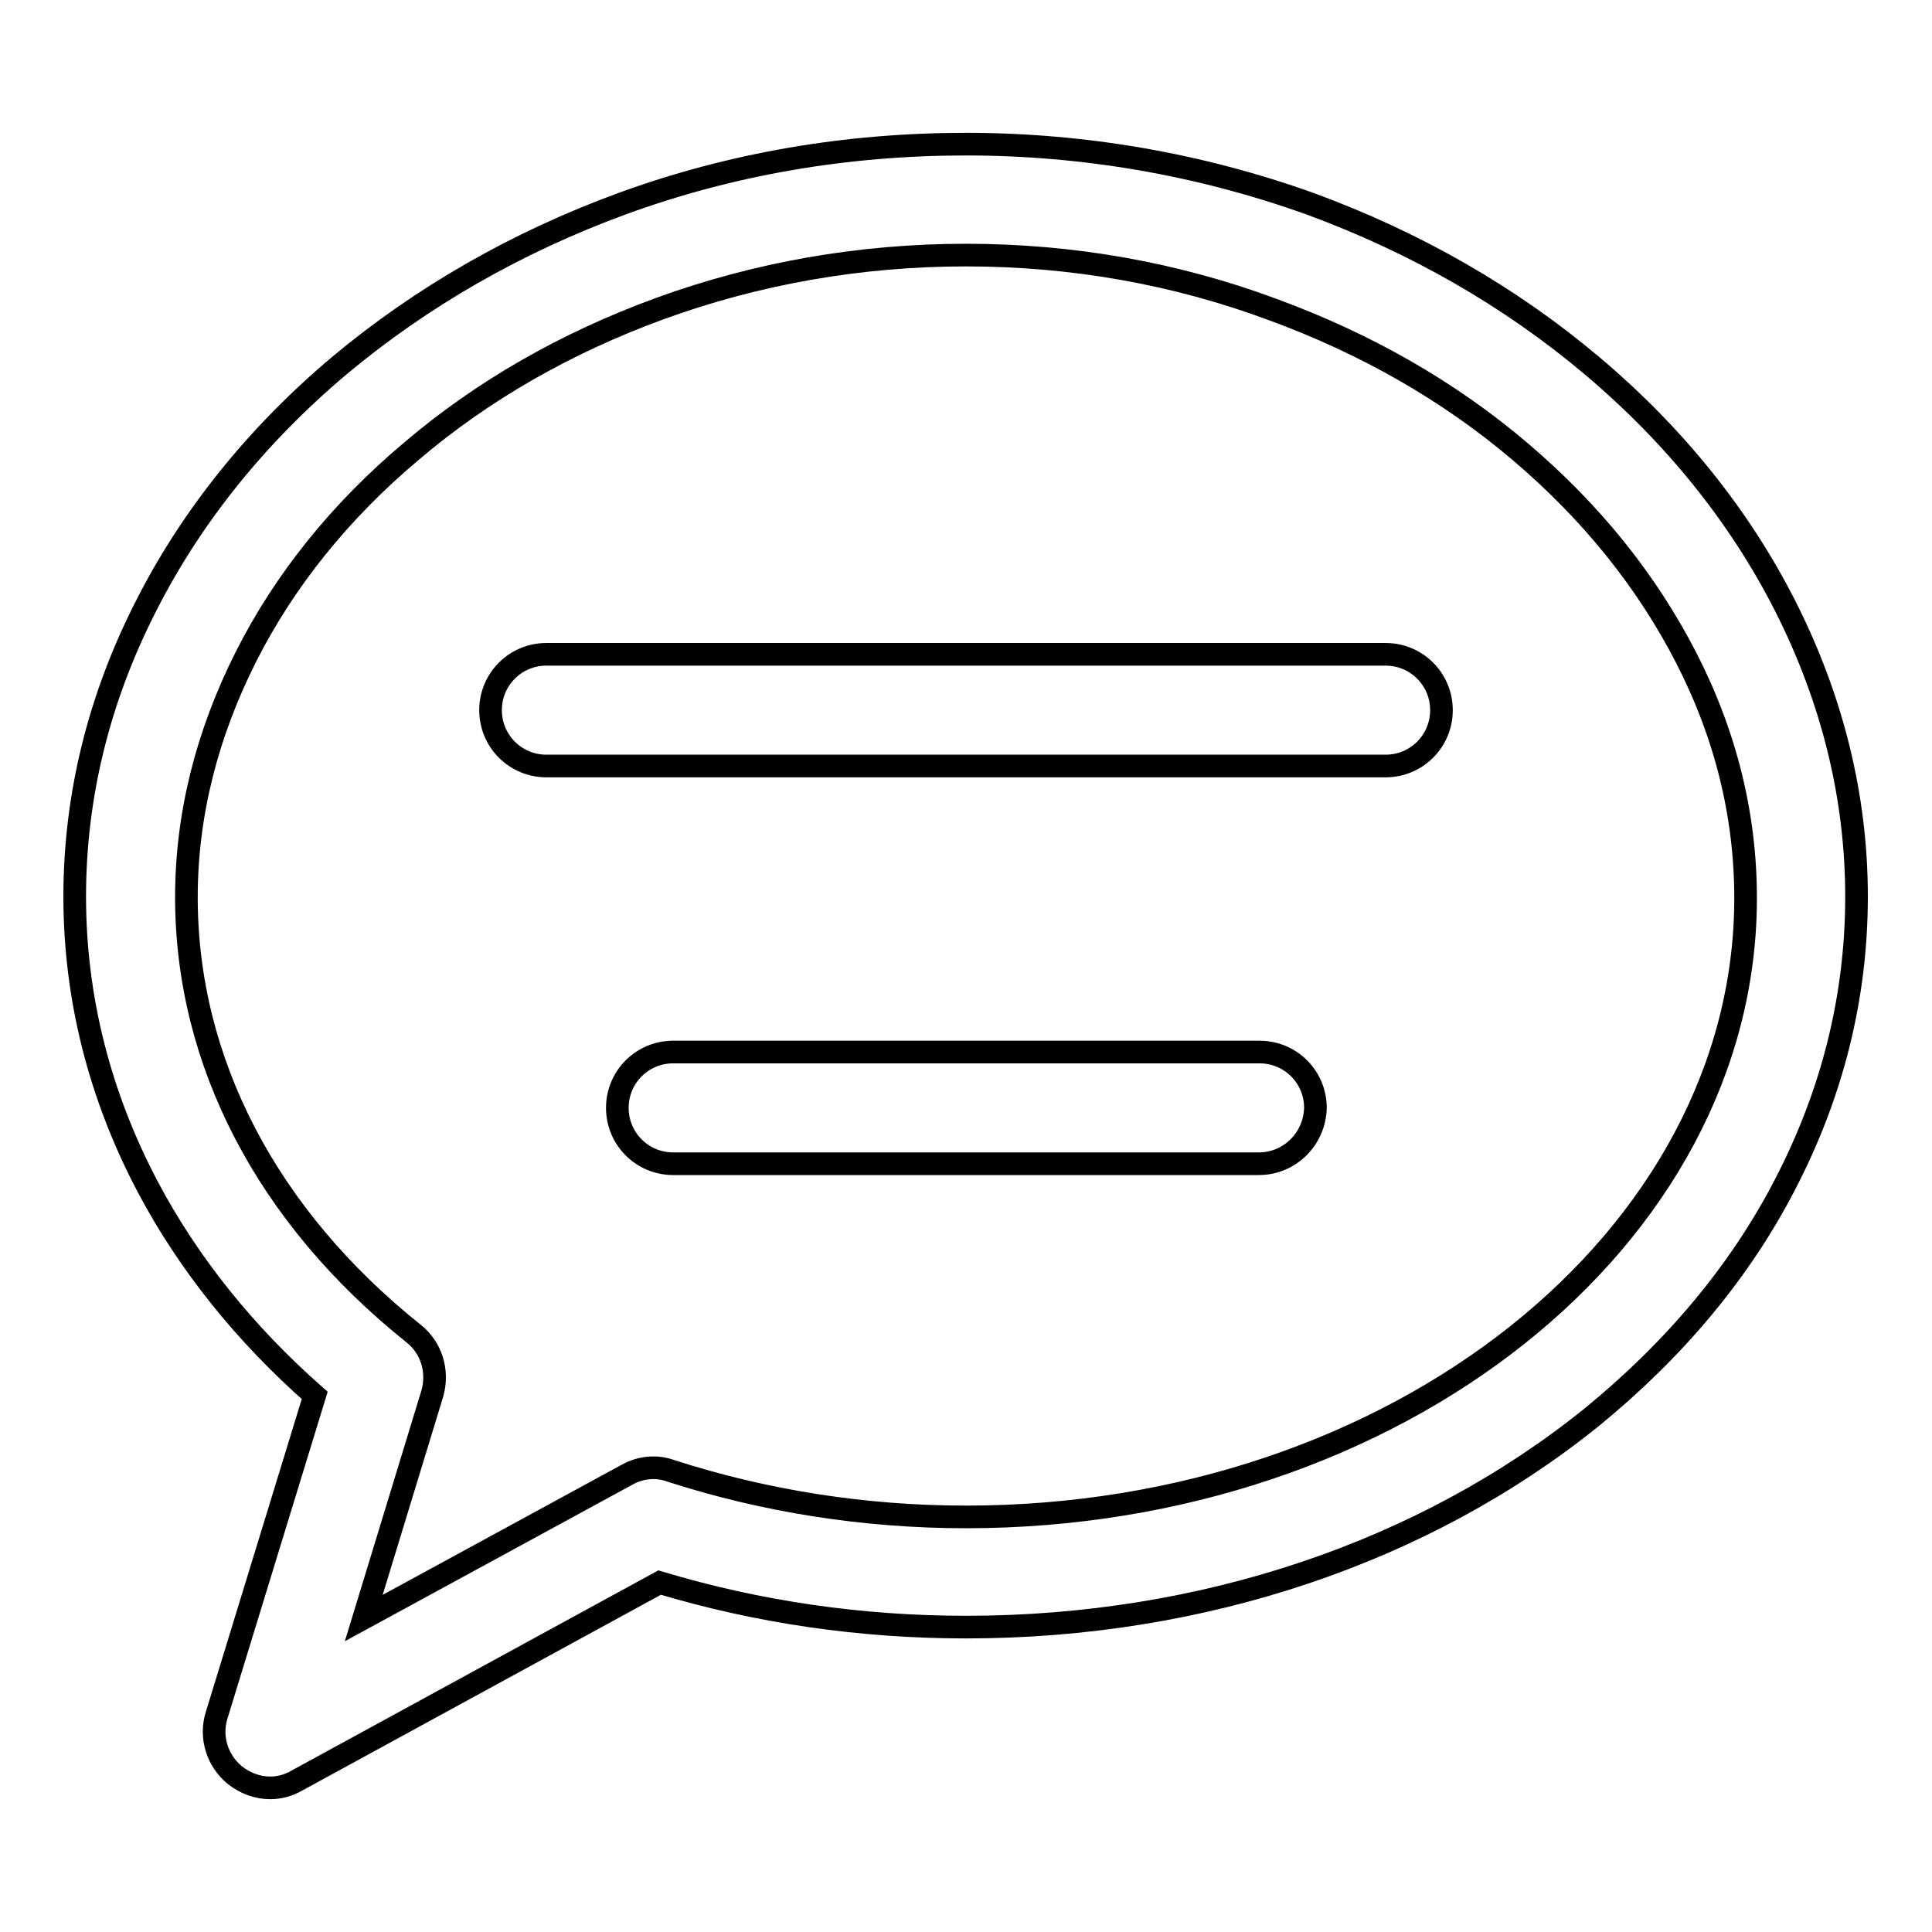
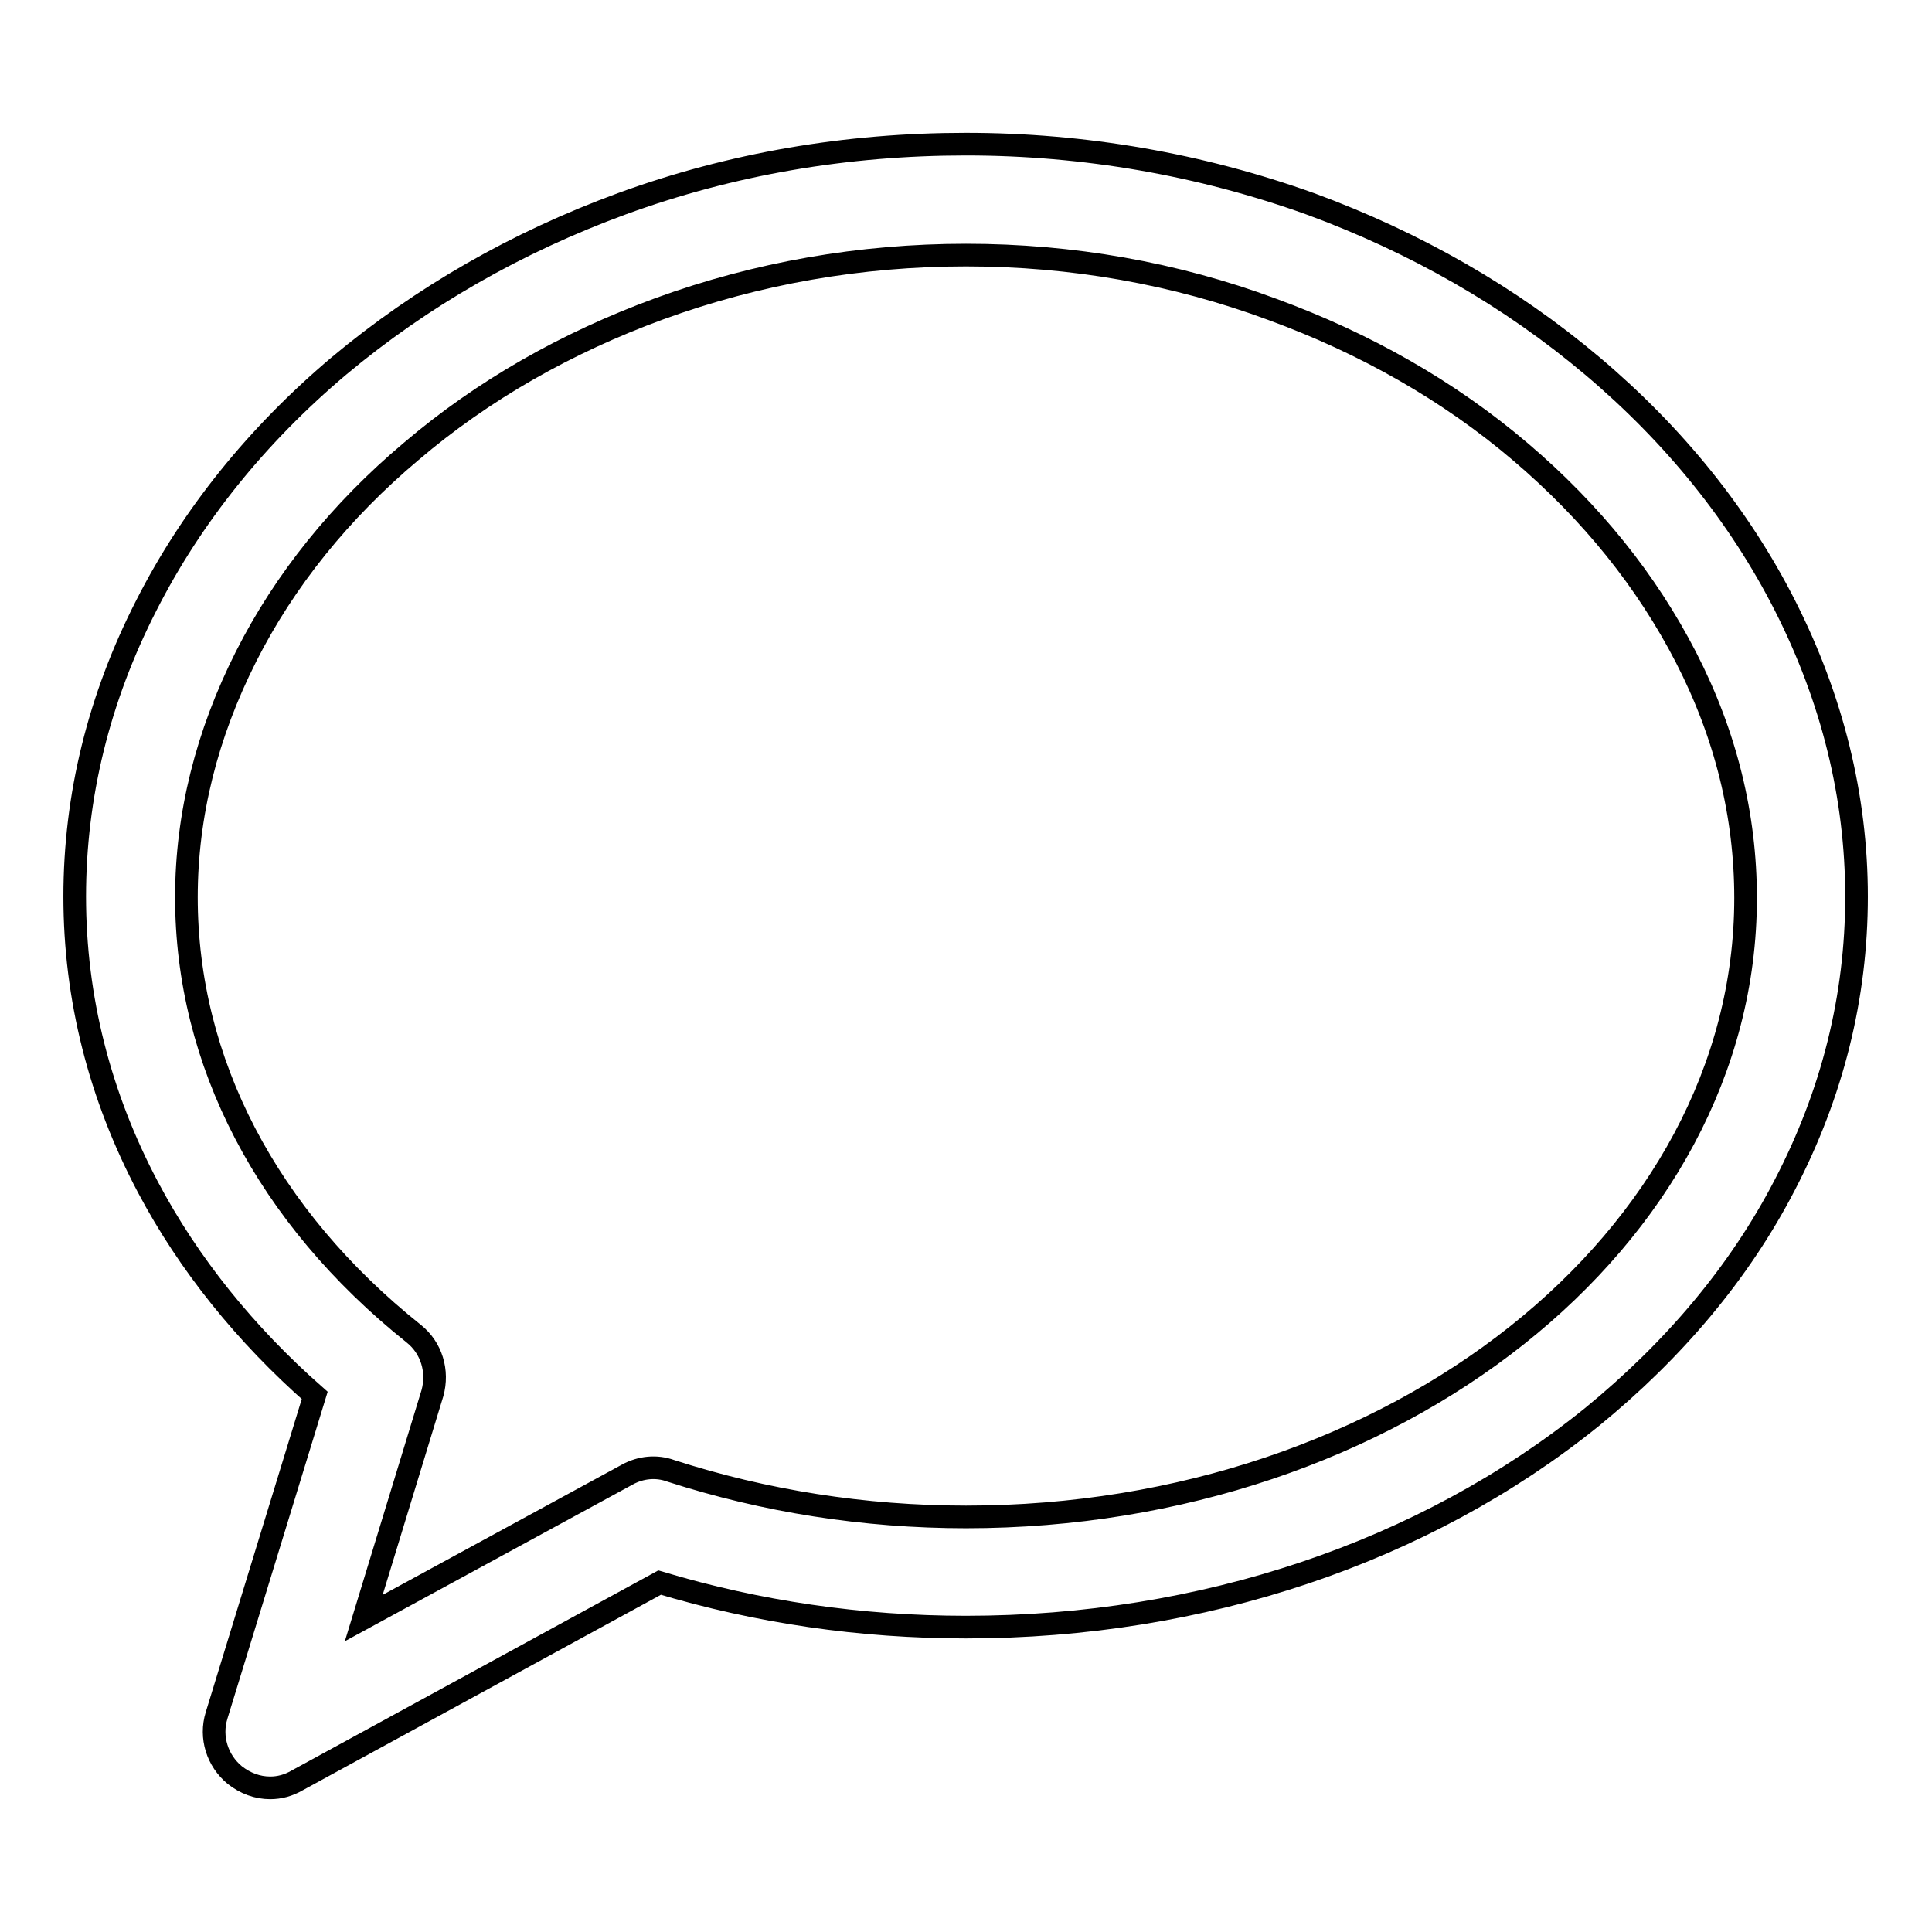
<svg xmlns="http://www.w3.org/2000/svg" version="1.1" x="0px" y="0px" viewBox="0 0 256 256" enable-background="new 0 0 256 256" xml:space="preserve">
  <g>
    <g>
      <path stroke-width="3" fill-opacity="0" stroke="#000000" d="M35.8,236.9c-1.7,0-3.3-0.6-4.7-1.7c-2.3-1.9-3.3-5-2.4-7.9l13-42.4c-9.2-8.1-16.7-17.4-22.1-27.6c-6.4-12.1-9.7-25.1-9.7-38.5c0-13.3,3.2-26.3,9.5-38.6c6-11.8,14.6-22.5,25.5-31.7C55.9,39.3,68.5,32.1,82.4,27c14.5-5.3,29.8-7.9,45.6-7.9c15.7,0,31.1,2.7,45.6,7.9c13.9,5.1,26.5,12.3,37.4,21.5c10.9,9.2,19.5,19.9,25.5,31.7c6.3,12.4,9.5,25.4,9.5,38.6c0,13.3-3.2,26.1-9.5,38.2c-6,11.6-14.7,21.9-25.6,30.8c-22.2,17.9-51.6,27.8-82.9,27.8c-14,0-27.6-2-40.6-5.9l-48,26.2C38.2,236.6,37,236.9,35.8,236.9z M128,33.8c-14,0-27.7,2.4-40.6,7.1c-12.3,4.5-23.4,10.8-32.9,18.9c-9.4,7.9-16.8,17.1-21.9,27.2c-5.2,10.3-7.9,21-7.9,31.9c0,21.8,10.7,42.3,30.1,57.8c2.4,1.9,3.3,5,2.5,7.9l-9.1,29.8l34.9-19c1.8-1,3.9-1.2,5.8-0.5c12.4,4,25.6,6.1,39.1,6.1c56.9,0,103.3-36.8,103.3-82c0-10.9-2.6-21.6-7.9-31.9c-5.2-10.1-12.5-19.2-21.9-27.2c-9.5-8.1-20.6-14.4-32.9-18.9C155.7,36.2,142,33.8,128,33.8z" />
-       <path stroke-width="3" fill-opacity="0" stroke="#000000" d="M183.6,101.5H72.4c-4.1,0-7.4-3.3-7.4-7.4c0-4.1,3.3-7.4,7.4-7.4h111.2c4.1,0,7.4,3.3,7.4,7.4C191,98.2,187.7,101.5,183.6,101.5z" />
-       <path stroke-width="3" fill-opacity="0" stroke="#000000" d="M166.8,154.2H89.2c-4.1,0-7.4-3.3-7.4-7.4c0-4.1,3.3-7.4,7.4-7.4h77.7c4.1,0,7.4,3.3,7.4,7.4C174.2,150.9,170.9,154.2,166.8,154.2z" />
    </g>
  </g>
</svg>